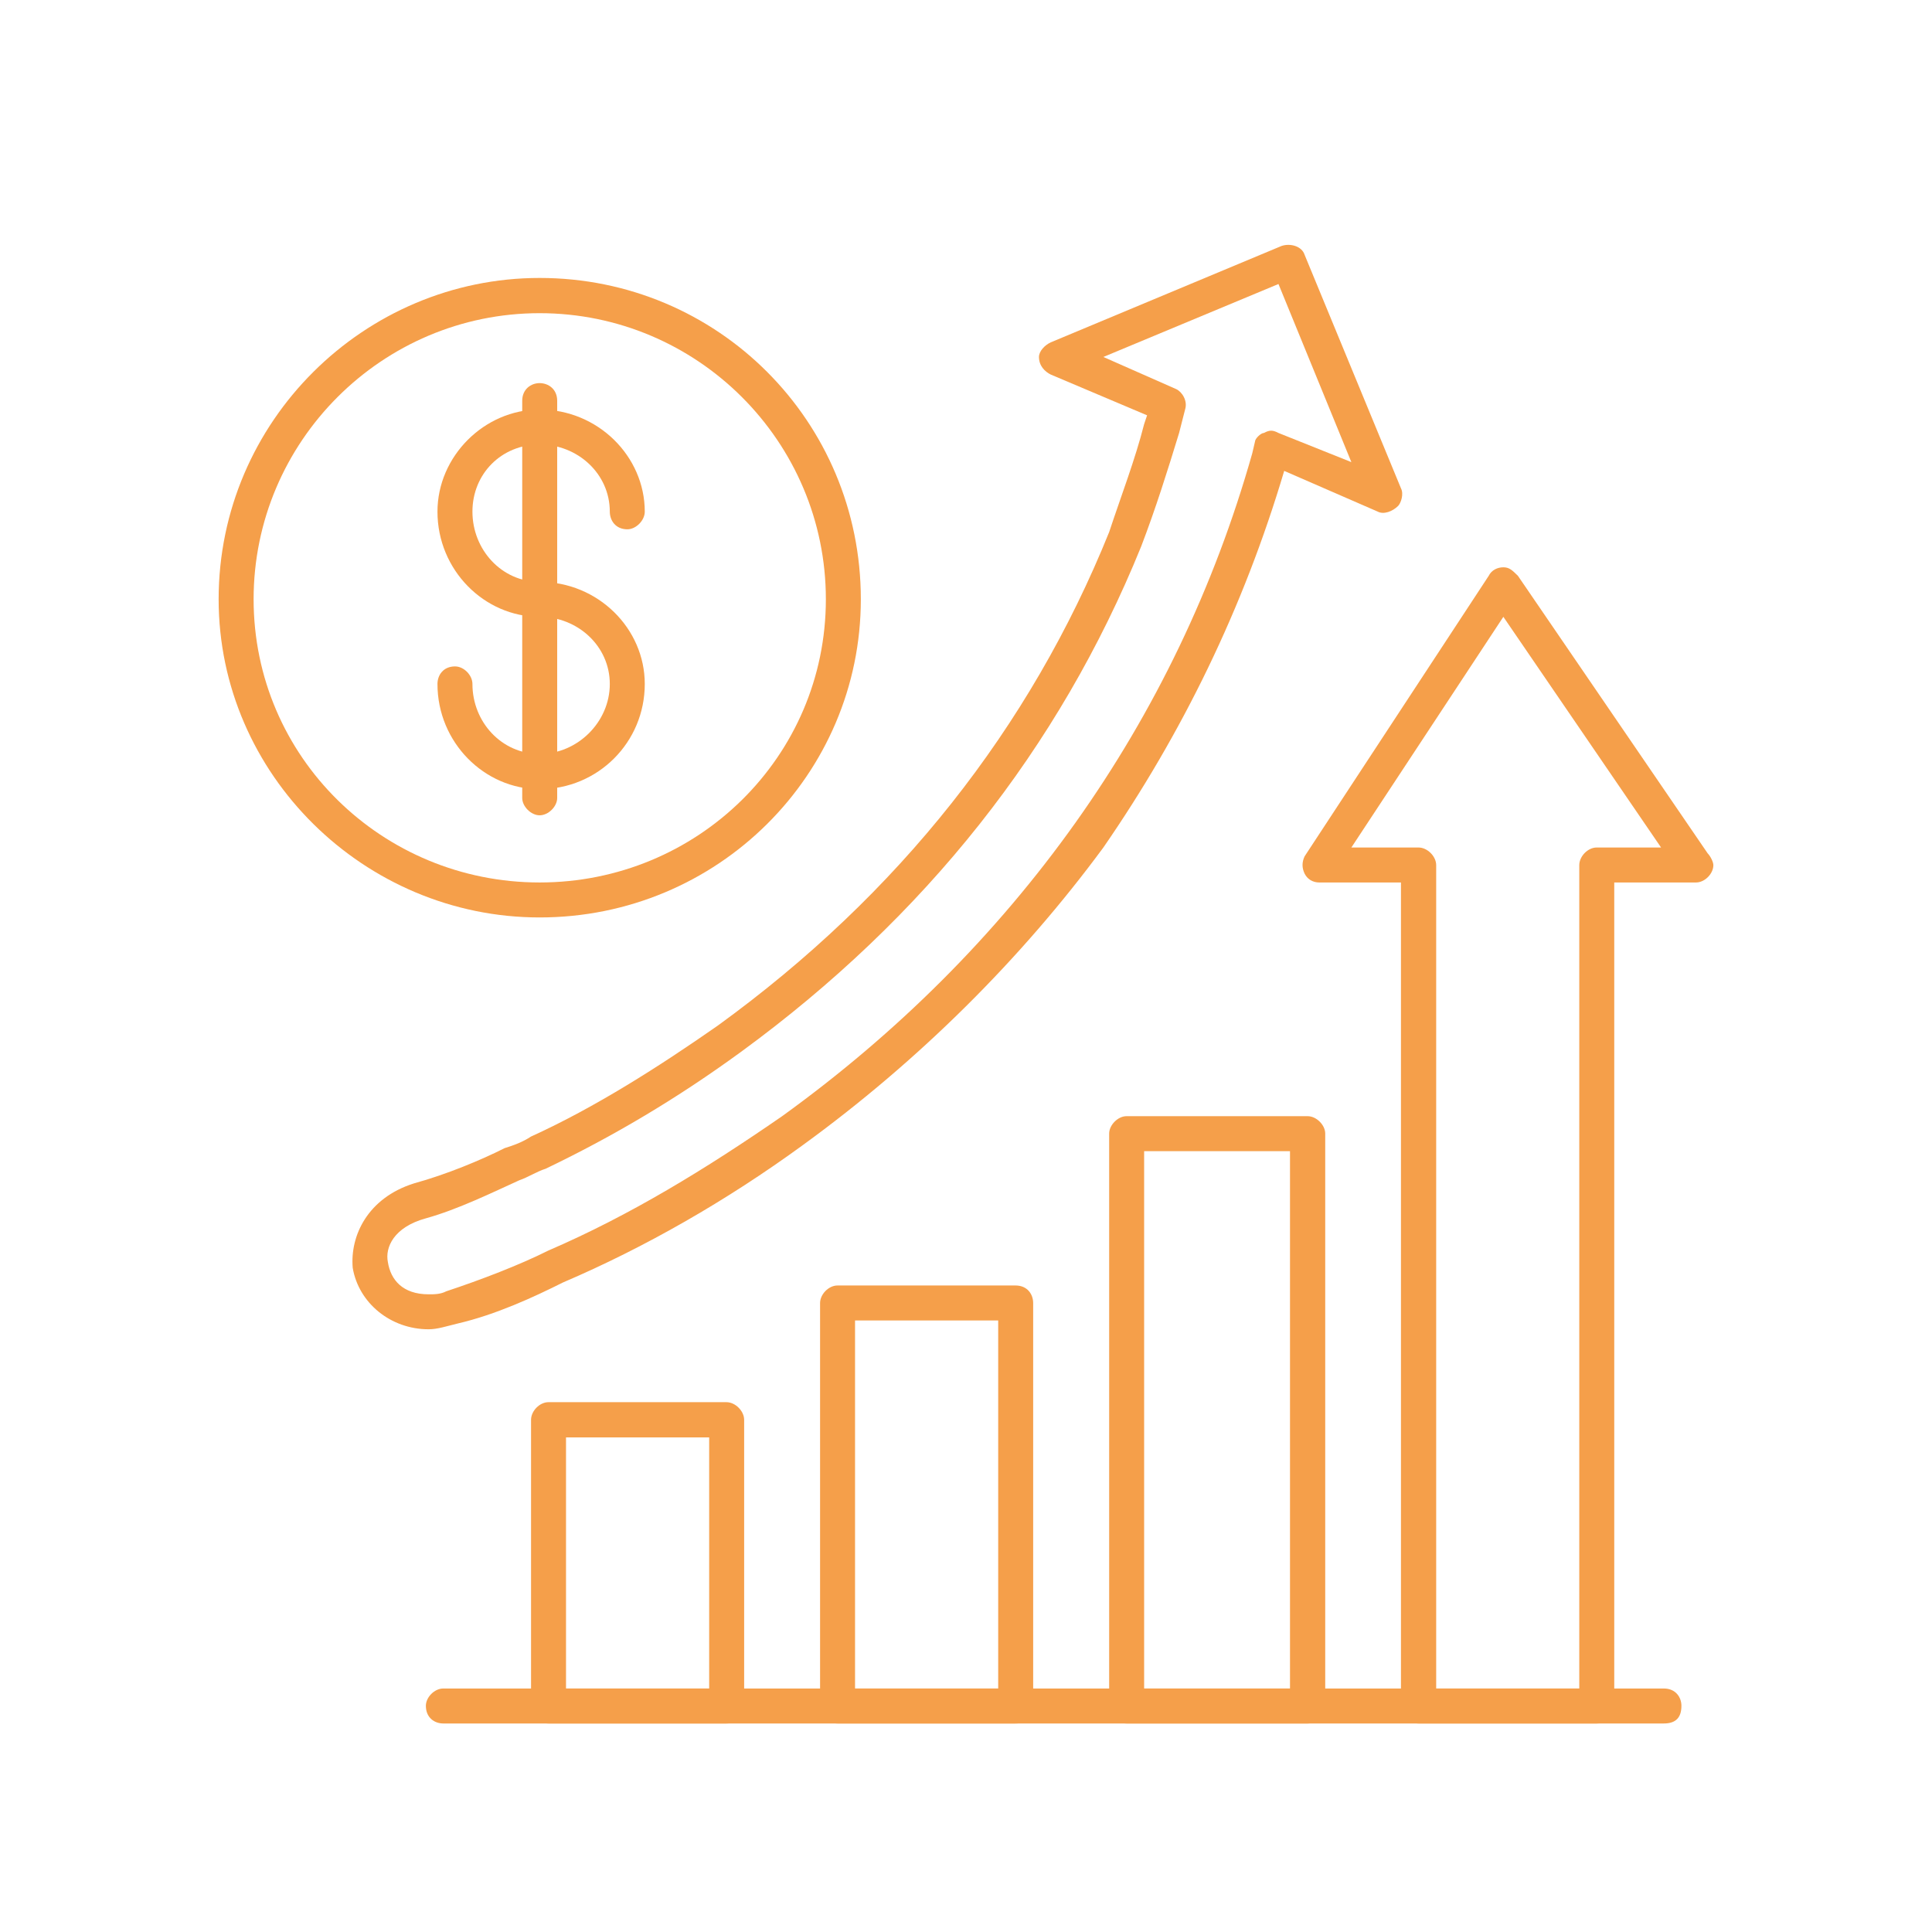
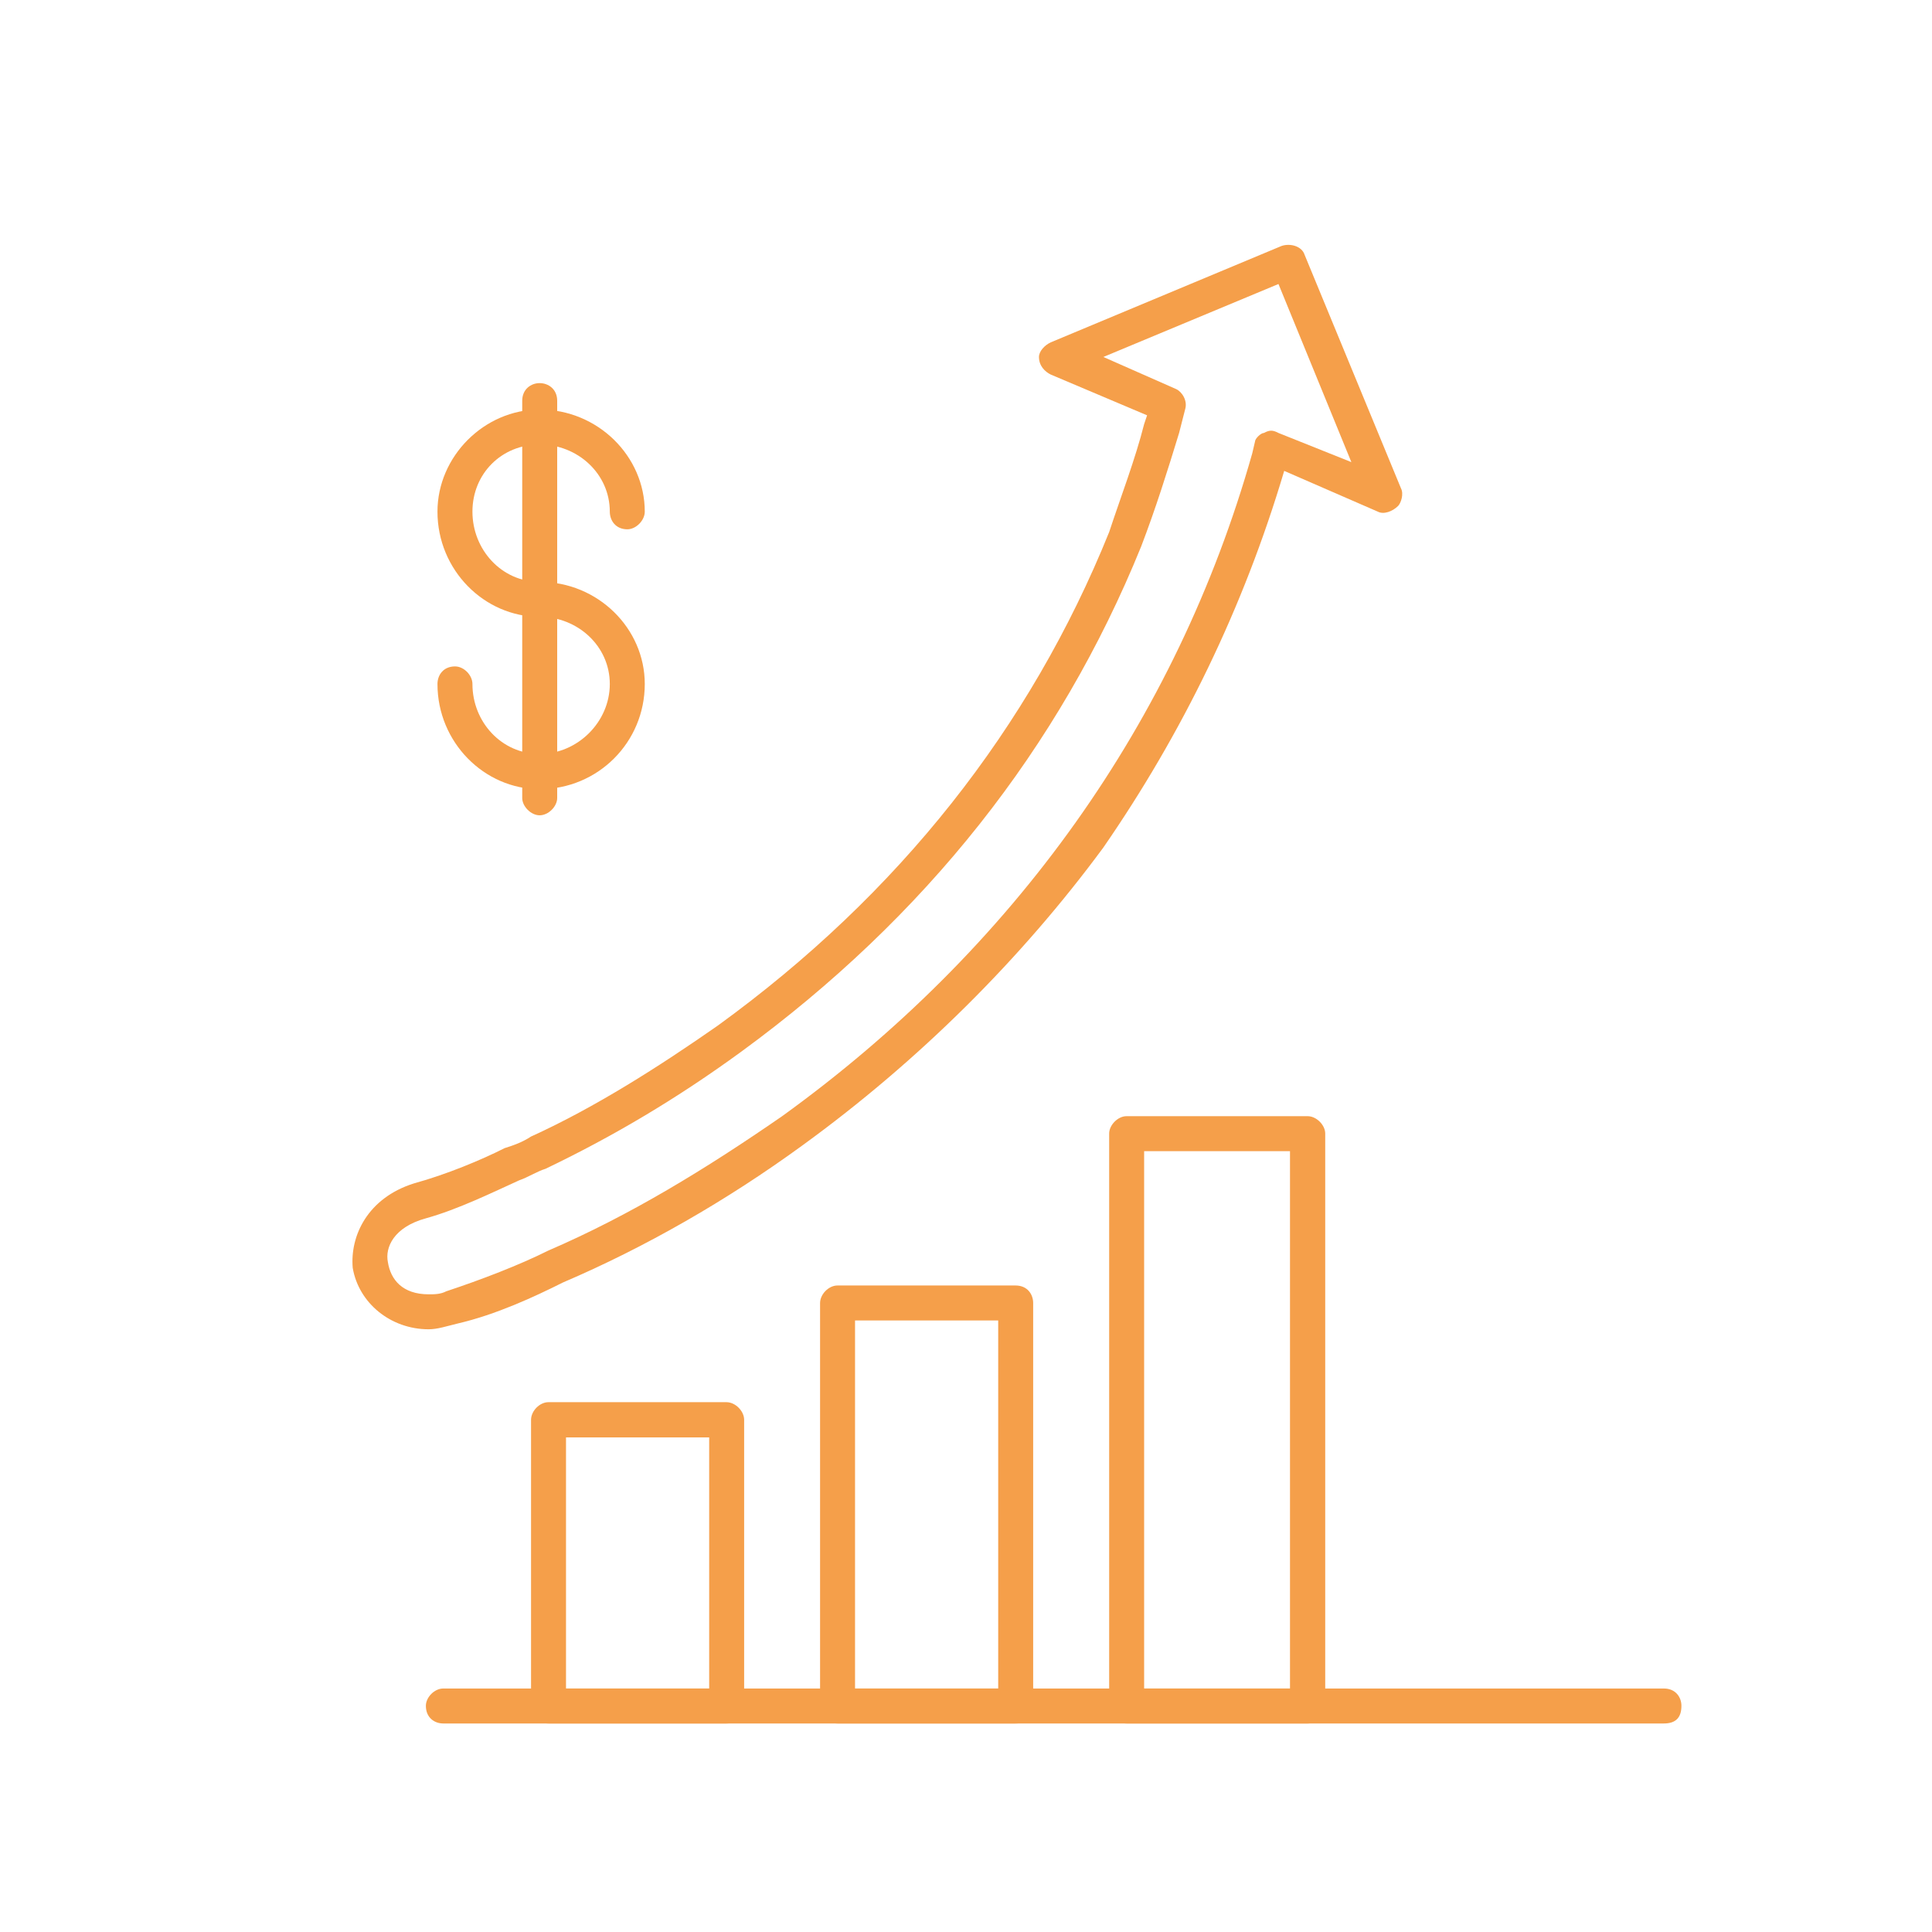
<svg xmlns="http://www.w3.org/2000/svg" width="40" viewBox="0 0 30 30" height="40" preserveAspectRatio="xMidYMid meet">
  <defs>
    <clipPath id="bbb923214d">
-       <path d="M 20 8 L 26.613 8 L 26.613 27 L 20 27 Z M 20 8 " clip-rule="nonzero" />
-     </clipPath>
+       </clipPath>
    <clipPath id="98335c8596">
      <path d="M 6 26 L 26.613 26 L 26.613 27 L 6 27 Z M 6 26 " clip-rule="nonzero" />
    </clipPath>
    <clipPath id="594f478021">
      <path d="M 5 3.773 L 22 3.773 L 22 21 L 5 21 Z M 5 3.773 " clip-rule="nonzero" />
    </clipPath>
    <clipPath id="9faca10d79">
      <path d="M 3.387 4 L 14 4 L 14 15 L 3.387 15 Z M 3.387 4 " clip-rule="nonzero" />
    </clipPath>
  </defs>
  <path fill="#f59f4a" d="M 11.281 26.762 L 8.516 26.762 C 8.379 26.762 8.246 26.672 8.246 26.488 L 8.246 22.047 C 8.246 21.91 8.379 21.773 8.516 21.773 L 11.281 21.773 C 11.418 21.773 11.555 21.91 11.555 22.047 L 11.555 26.488 C 11.555 26.672 11.418 26.762 11.281 26.762 Z M 8.789 26.219 L 11.012 26.219 L 11.012 22.32 L 8.789 22.32 Z M 8.789 26.219 " fill-opacity="1" fill-rule="evenodd" />
  <path fill="#f59f4a" d="M 15.77 26.762 L 13.004 26.762 C 12.867 26.762 12.734 26.672 12.734 26.488 L 12.734 20.234 C 12.734 20.098 12.867 19.961 13.004 19.961 L 15.77 19.961 C 15.953 19.961 16.043 20.098 16.043 20.234 L 16.043 26.488 C 16.043 26.672 15.953 26.762 15.77 26.762 Z M 13.277 26.219 L 15.5 26.219 L 15.5 20.504 L 13.277 20.504 Z M 13.277 26.219 " fill-opacity="1" fill-rule="evenodd" />
  <path fill="#f59f4a" d="M 20.305 26.762 L 17.492 26.762 C 17.359 26.762 17.223 26.672 17.223 26.488 L 17.223 17.602 C 17.223 17.469 17.359 17.332 17.492 17.332 L 20.305 17.332 C 20.441 17.332 20.578 17.469 20.578 17.602 L 20.578 26.488 C 20.578 26.672 20.441 26.762 20.305 26.762 Z M 17.766 26.219 L 20.031 26.219 L 20.031 17.875 L 17.766 17.875 Z M 17.766 26.219 " fill-opacity="1" fill-rule="evenodd" />
  <g clip-path="url(#bbb923214d)">
    <path fill="#f59f4a" d="M 24.793 26.762 L 22.027 26.762 C 21.891 26.762 21.754 26.672 21.754 26.488 L 21.754 13.703 L 20.484 13.703 C 20.395 13.703 20.305 13.66 20.258 13.566 C 20.215 13.477 20.215 13.387 20.258 13.297 L 23.117 8.941 C 23.16 8.852 23.254 8.809 23.344 8.809 C 23.434 8.809 23.48 8.852 23.57 8.941 L 26.516 13.25 C 26.562 13.297 26.605 13.387 26.605 13.434 C 26.605 13.566 26.473 13.703 26.336 13.703 L 25.066 13.703 L 25.066 26.488 C 25.066 26.672 24.93 26.762 24.793 26.762 Z M 22.301 26.219 L 24.523 26.219 L 24.523 13.434 C 24.523 13.297 24.656 13.16 24.793 13.16 L 25.793 13.16 L 23.344 9.578 L 20.984 13.16 L 22.027 13.16 C 22.164 13.16 22.301 13.297 22.301 13.434 Z M 22.301 26.219 " fill-opacity="1" fill-rule="evenodd" />
  </g>
  <g clip-path="url(#98335c8596)">
    <path fill="#f59f4a" d="M 25.836 26.762 L 6.883 26.762 C 6.746 26.762 6.613 26.672 6.613 26.488 C 6.613 26.355 6.746 26.219 6.883 26.219 L 25.836 26.219 C 26.02 26.219 26.109 26.355 26.109 26.488 C 26.109 26.672 26.02 26.762 25.836 26.762 Z M 25.836 26.762 " fill-opacity="1" fill-rule="evenodd" />
  </g>
  <g clip-path="url(#594f478021)">
    <path fill="#f59f4a" d="M 6.656 20.641 C 6.066 20.641 5.57 20.234 5.477 19.688 C 5.434 19.191 5.707 18.602 6.43 18.375 C 6.93 18.238 7.473 18.012 7.836 17.828 C 7.973 17.785 8.109 17.738 8.246 17.648 C 9.242 17.195 10.238 16.559 11.145 15.926 C 13.957 13.887 15.996 11.301 17.223 8.262 C 17.402 7.719 17.629 7.129 17.766 6.586 L 17.812 6.449 L 16.316 5.816 C 16.223 5.77 16.133 5.68 16.133 5.543 C 16.133 5.453 16.223 5.359 16.316 5.316 L 19.898 3.82 C 20.031 3.773 20.215 3.82 20.258 3.957 L 21.754 7.582 C 21.801 7.672 21.754 7.809 21.711 7.855 C 21.621 7.945 21.484 7.992 21.395 7.945 L 19.941 7.312 C 19.309 9.441 18.355 11.391 17.133 13.16 C 15.863 14.883 14.273 16.469 12.461 17.785 C 11.281 18.645 10.012 19.371 8.742 19.914 C 8.289 20.141 7.699 20.414 7.109 20.551 C 6.93 20.594 6.793 20.641 6.656 20.641 Z M 17.133 5.543 L 18.266 6.043 C 18.355 6.086 18.445 6.223 18.402 6.359 L 18.309 6.723 C 18.129 7.312 17.945 7.898 17.719 8.488 C 16.449 11.617 14.363 14.246 11.508 16.332 C 10.512 17.059 9.516 17.648 8.473 18.148 C 8.336 18.191 8.199 18.281 8.062 18.328 C 7.656 18.512 7.109 18.781 6.613 18.918 C 6.113 19.055 5.977 19.371 6.023 19.598 C 6.066 19.871 6.25 20.098 6.656 20.098 C 6.746 20.098 6.84 20.098 6.93 20.051 C 7.473 19.871 8.062 19.645 8.516 19.418 C 9.785 18.871 10.965 18.148 12.145 17.332 C 15.727 14.746 18.266 11.211 19.445 7.039 L 19.488 6.855 C 19.488 6.812 19.578 6.723 19.625 6.723 C 19.715 6.676 19.762 6.676 19.852 6.723 L 20.984 7.176 L 19.852 4.41 Z M 17.133 5.543 " fill-opacity="1" fill-rule="evenodd" />
  </g>
  <g clip-path="url(#9faca10d79)">
-     <path fill="#f59f4a" d="M 8.379 14.246 C 5.66 14.246 3.395 12.027 3.395 9.305 C 3.395 6.539 5.66 4.316 8.379 4.316 C 11.145 4.316 13.367 6.539 13.367 9.305 C 13.367 12.027 11.145 14.246 8.379 14.246 Z M 8.379 4.863 C 5.934 4.863 3.938 6.855 3.938 9.305 C 3.938 11.754 5.934 13.703 8.379 13.703 C 10.828 13.703 12.824 11.754 12.824 9.305 C 12.824 6.855 10.828 4.863 8.379 4.863 Z M 8.379 4.863 " fill-opacity="1" fill-rule="evenodd" />
-   </g>
+     </g>
  <path fill="#f59f4a" d="M 8.379 12.254 C 7.52 12.254 6.793 11.527 6.793 10.621 C 6.793 10.484 6.883 10.348 7.066 10.348 C 7.203 10.348 7.336 10.484 7.336 10.621 C 7.336 11.211 7.789 11.707 8.379 11.707 C 8.969 11.707 9.469 11.211 9.469 10.621 C 9.469 10.031 8.969 9.578 8.379 9.578 C 7.52 9.578 6.793 8.852 6.793 7.945 C 6.793 7.086 7.52 6.359 8.379 6.359 C 9.285 6.359 10.012 7.086 10.012 7.945 C 10.012 8.082 9.875 8.219 9.742 8.219 C 9.559 8.219 9.469 8.082 9.469 7.945 C 9.469 7.355 8.969 6.902 8.379 6.902 C 7.789 6.902 7.336 7.355 7.336 7.945 C 7.336 8.535 7.789 9.035 8.379 9.035 C 9.285 9.035 10.012 9.758 10.012 10.621 C 10.012 11.527 9.285 12.254 8.379 12.254 Z M 8.379 12.254 " fill-opacity="1" fill-rule="evenodd" />
  <path fill="#f59f4a" d="M 8.379 12.66 C 8.246 12.66 8.109 12.523 8.109 12.391 L 8.109 6.223 C 8.109 6.043 8.246 5.949 8.379 5.949 C 8.516 5.949 8.652 6.043 8.652 6.223 L 8.652 12.391 C 8.652 12.523 8.516 12.66 8.379 12.66 Z M 8.379 12.66 " fill-opacity="1" fill-rule="evenodd" />
</svg>